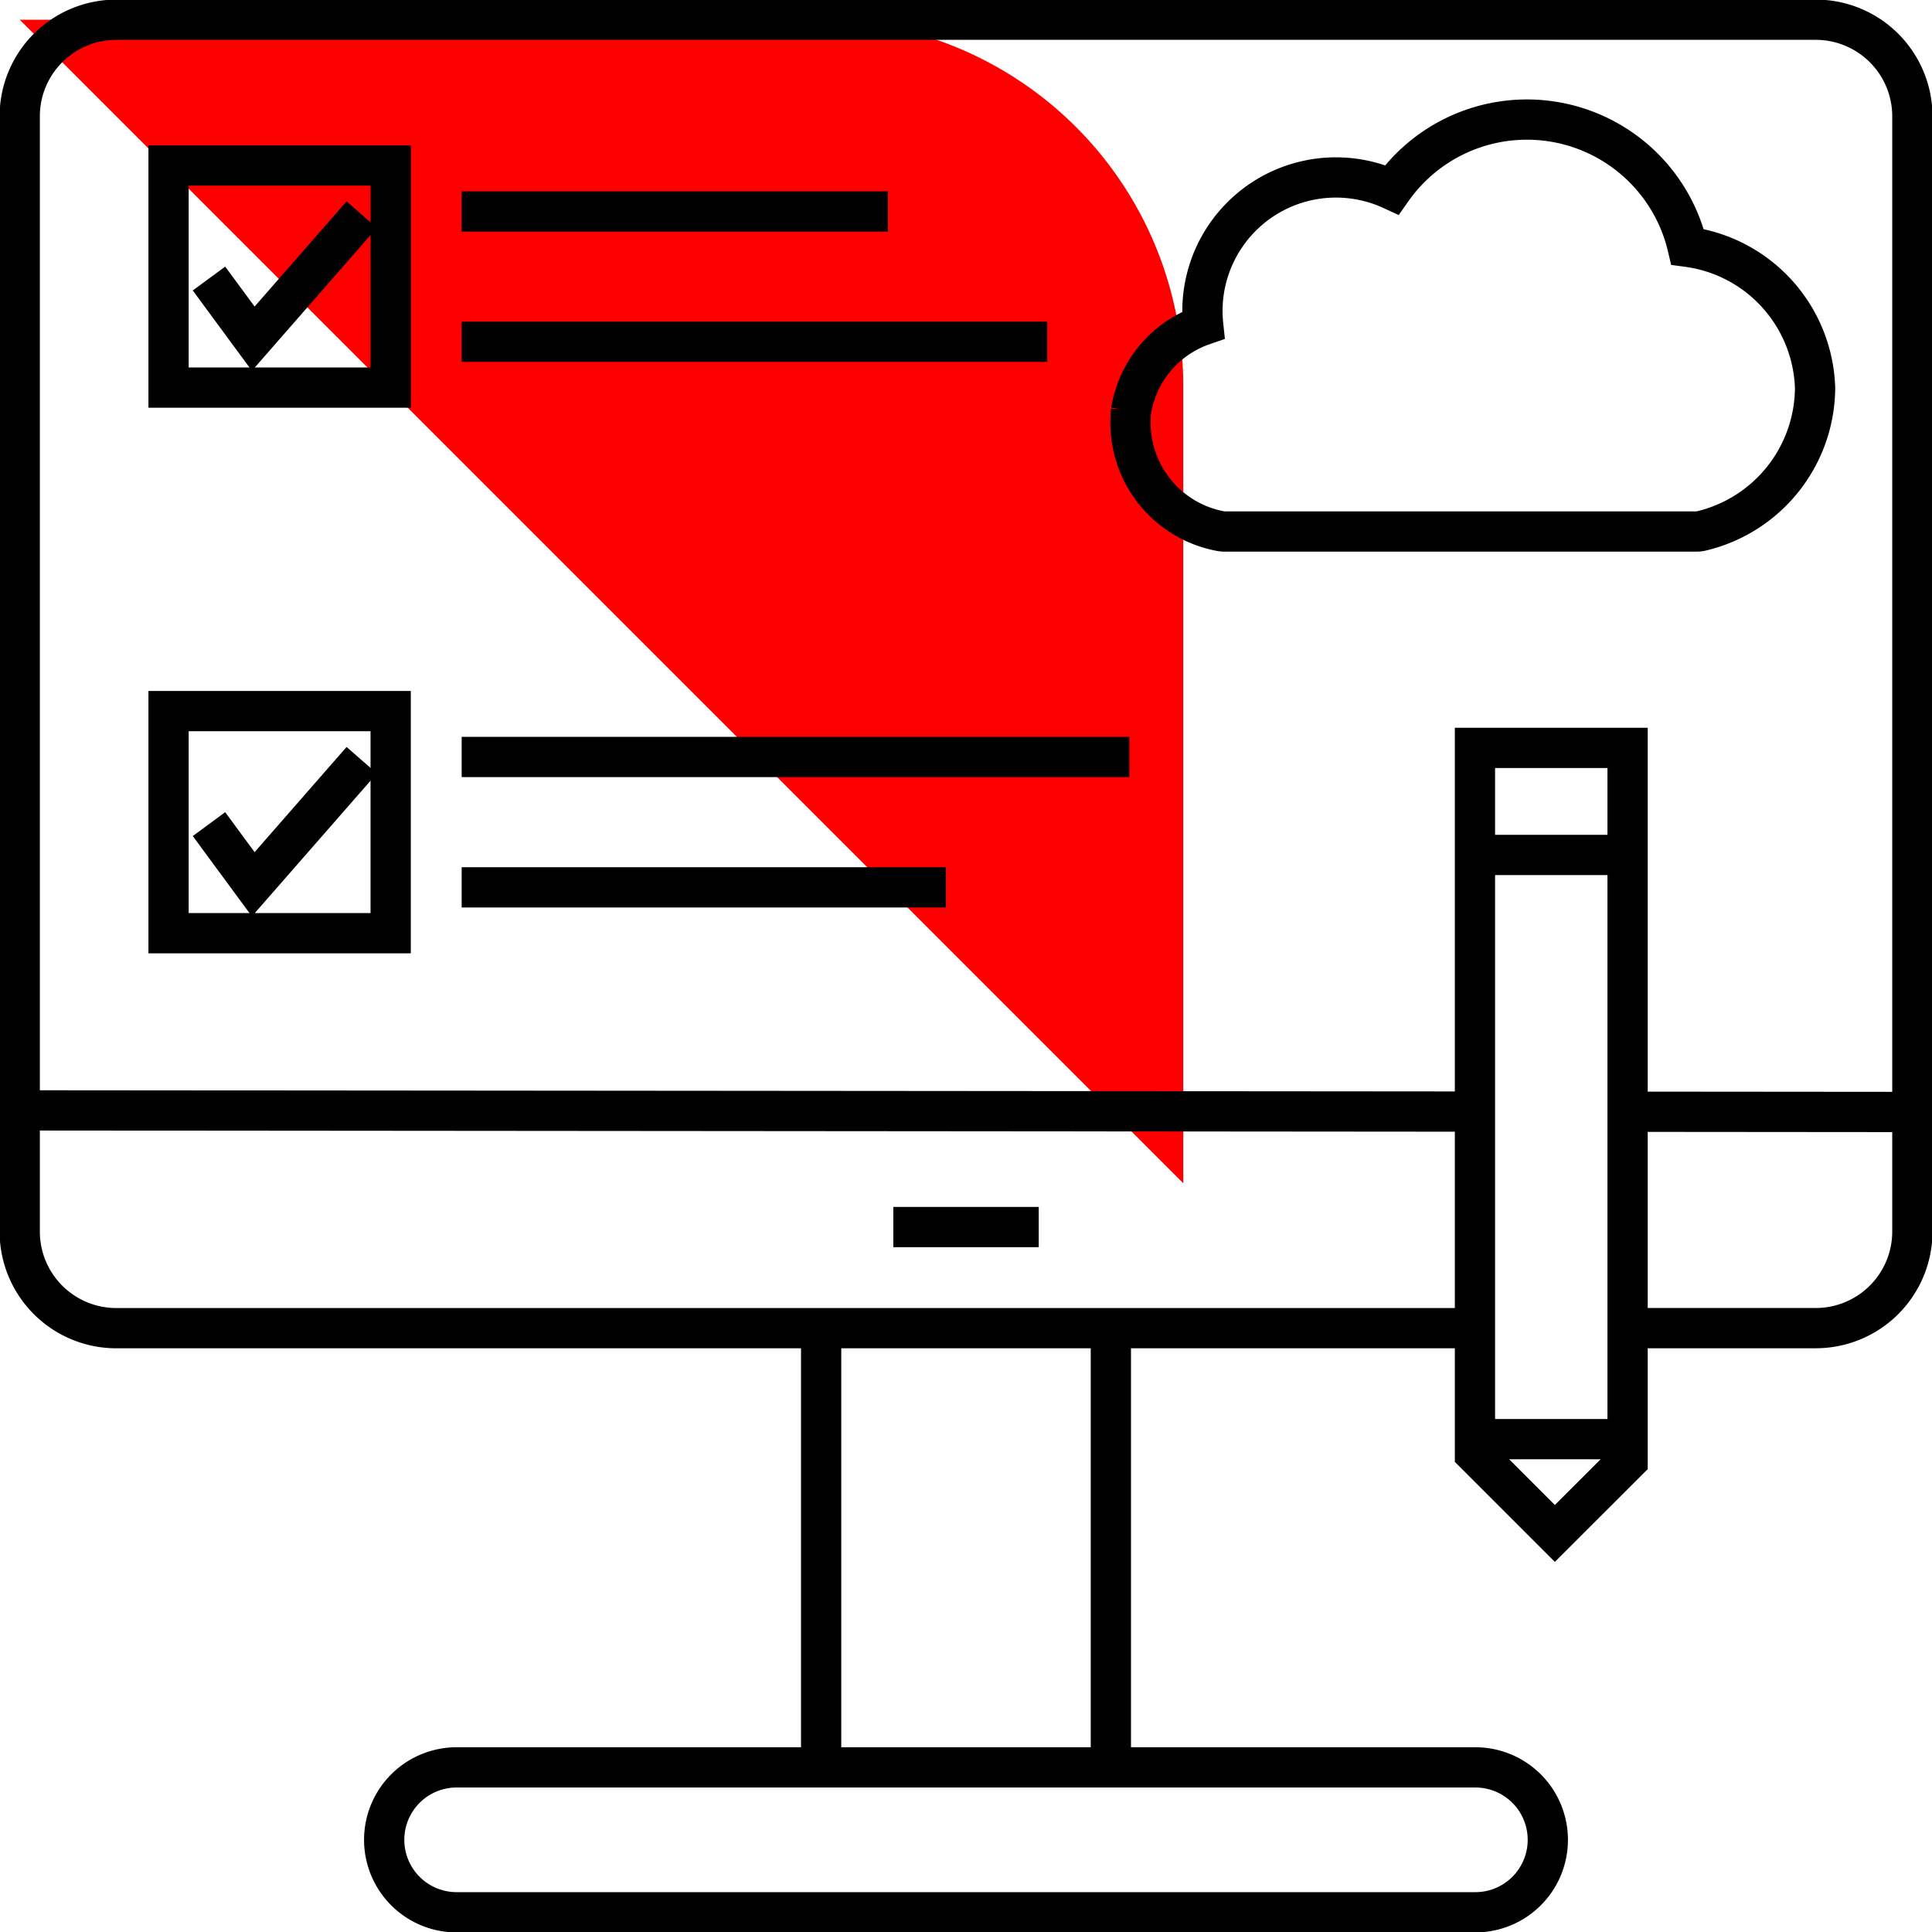
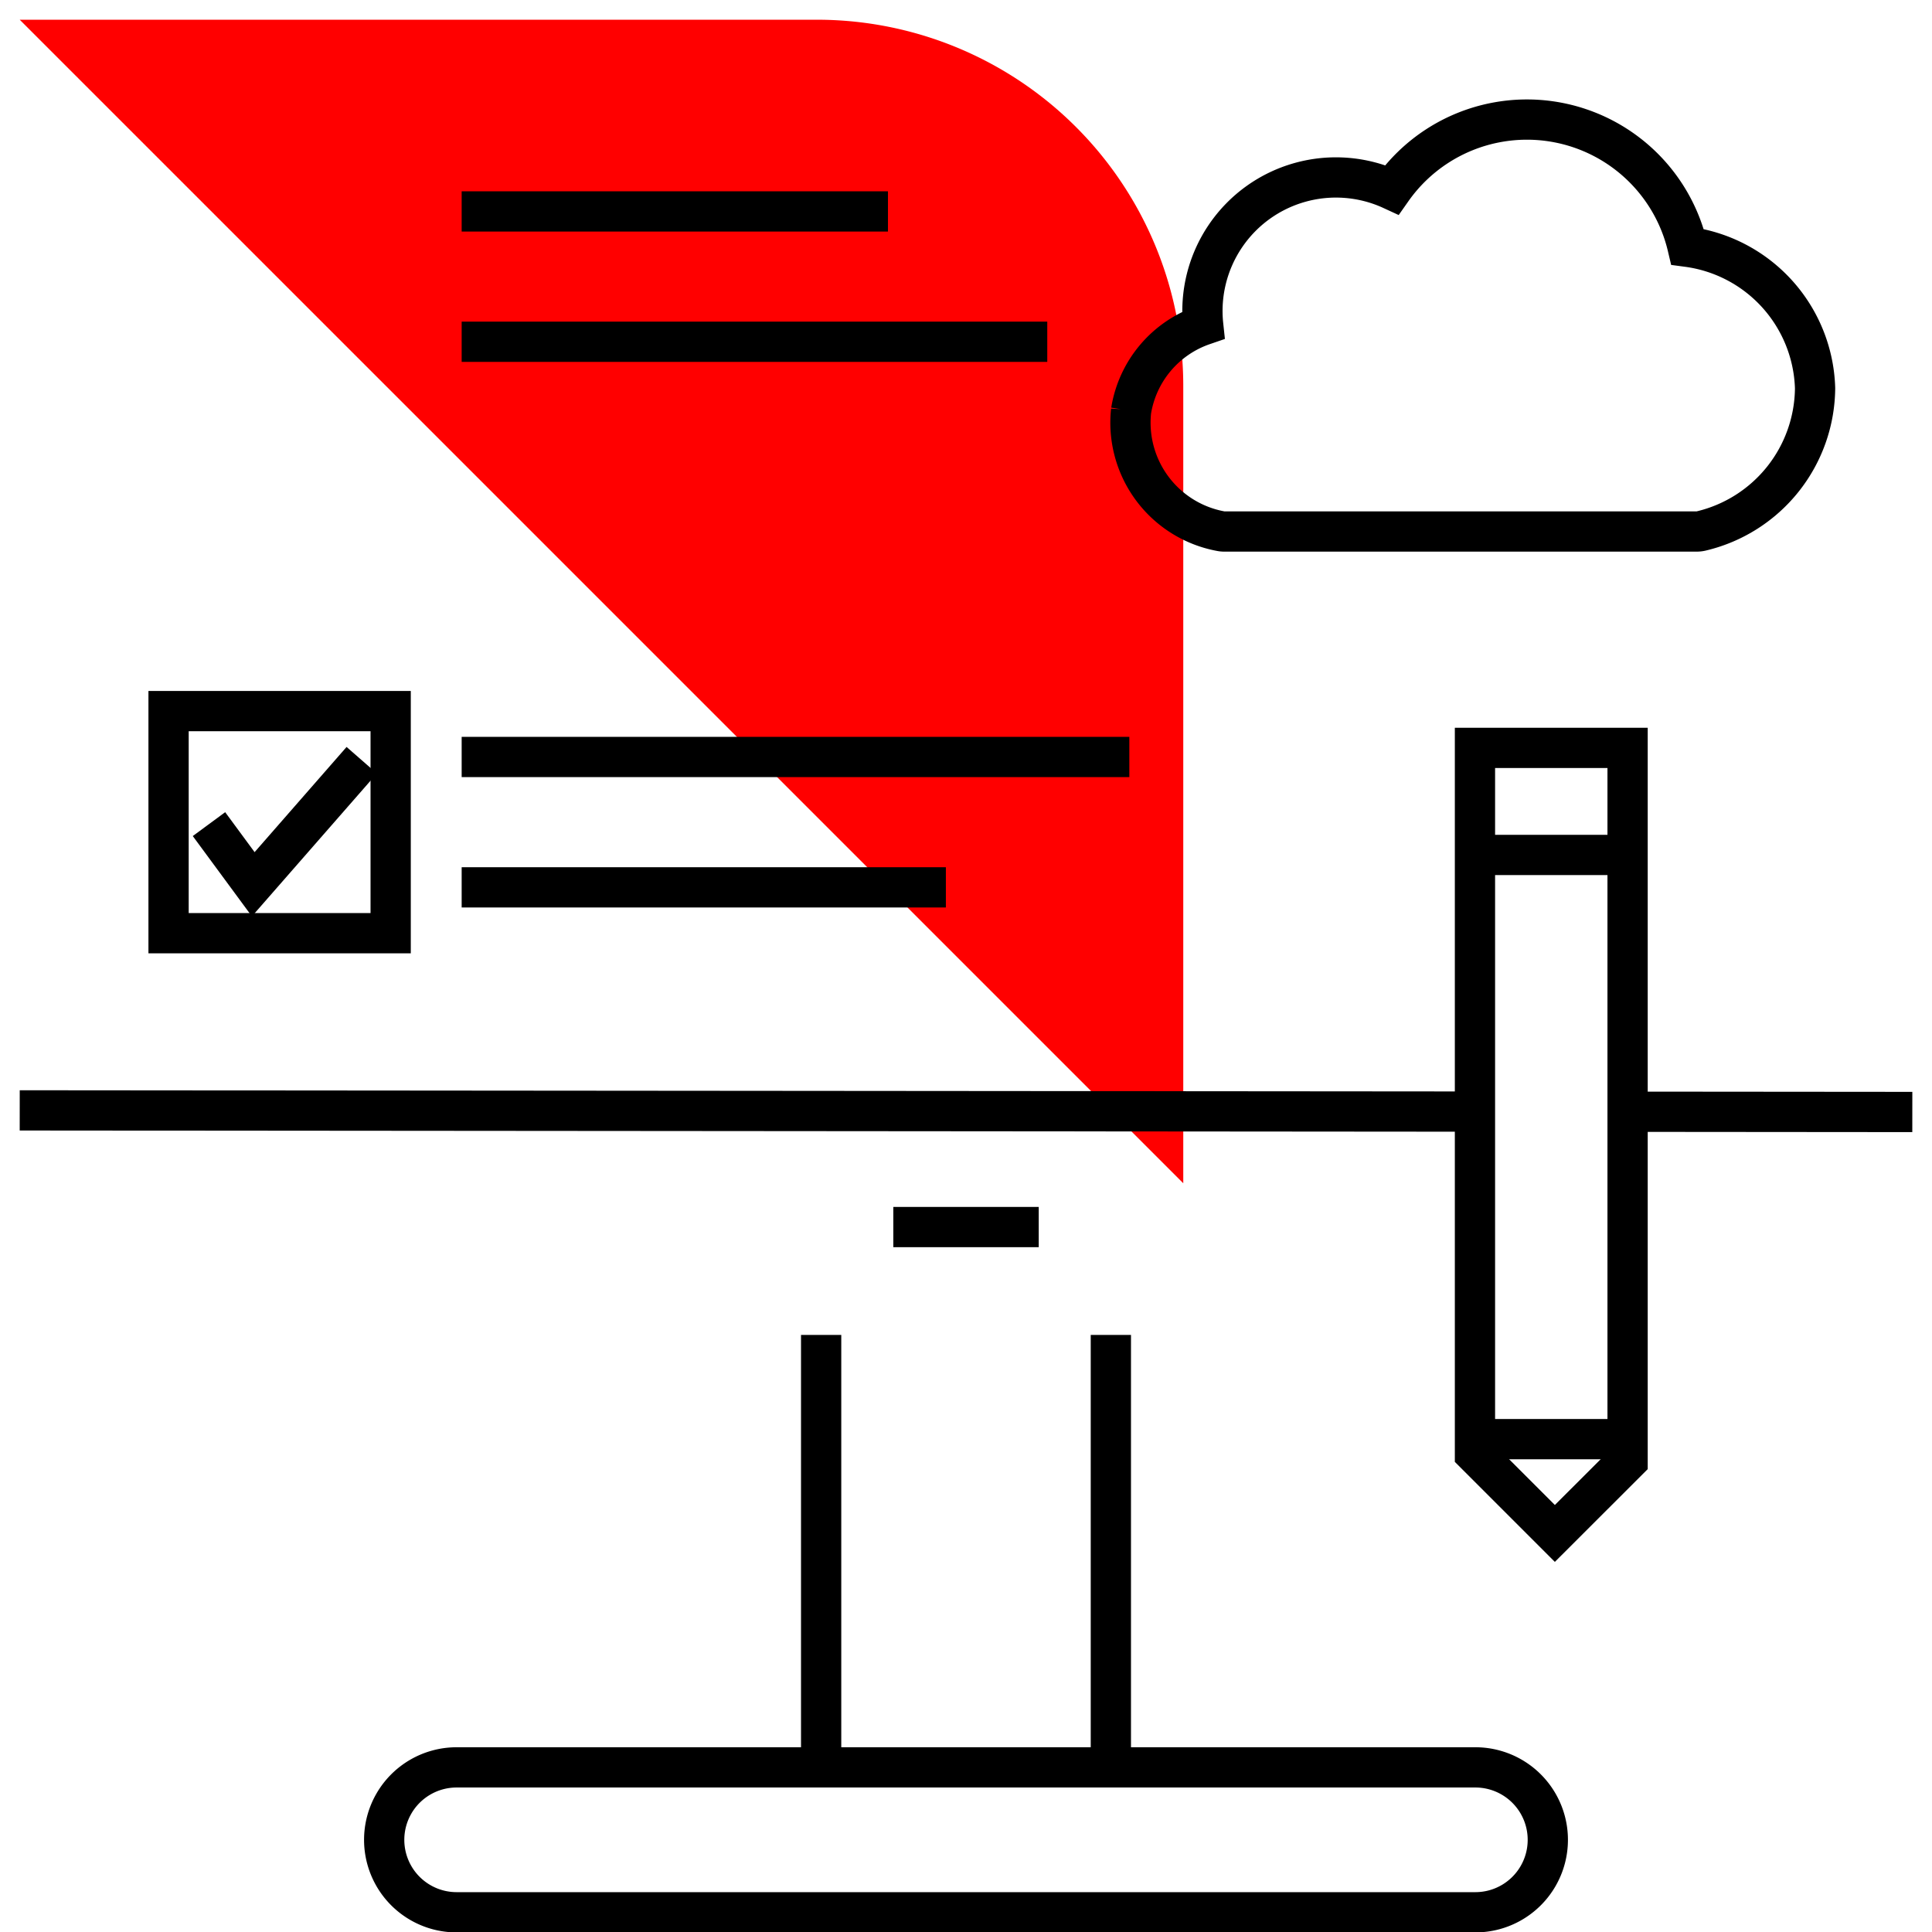
<svg xmlns="http://www.w3.org/2000/svg" id="div-icn" width="48" height="48" viewBox="0 0 48 48">
  <defs>
    <clipPath id="clip-path">
      <rect id="Rectangle_528" data-name="Rectangle 528" width="48" height="48" fill="none" />
    </clipPath>
  </defs>
  <g id="Group_1091" data-name="Group 1091" clip-path="url(#clip-path)">
    <path id="Path_10005" data-name="Path 10005" d="M29.408,29.408V9.6A9.1,9.1,0,0,0,20.3.5H.5Z" transform="translate(-0.01 -0.01)" fill="red" />
    <path id="Path_10006" data-name="Path 10006" d="M28.687,10.268a2.74,2.74,0,0,0,2.219,2.989.447.447,0,0,0,.1.01H42.744a.469.469,0,0,0,.111-.014,3.676,3.676,0,0,0,2.825-3.547,3.653,3.653,0,0,0-3.168-3.512,4.1,4.1,0,0,0-7.346-1.418A3.317,3.317,0,0,0,30.478,8.14a2.708,2.708,0,0,0-1.791,2.129Z" transform="translate(-0.585 -0.062)" fill="none" stroke="#000" stroke-width="1" />
-     <path id="Path_10007" data-name="Path 10007" d="M40.446,33.007h4.676a2.4,2.4,0,0,0,2.4-2.4V2.9a2.4,2.4,0,0,0-2.4-2.4H2.9A2.4,2.4,0,0,0,.5,2.9V30.608a2.4,2.4,0,0,0,2.4,2.4H36.654" transform="translate(-0.01 -0.01)" fill="none" stroke="#000" stroke-width="1" />
    <line id="Line_422" data-name="Line 422" y2="10.703" transform="translate(20.401 33.166)" fill="none" stroke="#000" stroke-width="1" />
    <line id="Line_423" data-name="Line 423" y2="10.703" transform="translate(27.599 33.166)" fill="none" stroke="#000" stroke-width="1" />
    <path id="Path_10008" data-name="Path 10008" d="M36.853,48.425H11.544a1.8,1.8,0,0,1,0-3.6h25.31a1.8,1.8,0,1,1,0,3.6Z" transform="translate(-0.199 -0.915)" fill="none" stroke="#000" stroke-width="1" />
    <line id="Line_424" data-name="Line 424" x1="7.075" y1="0.006" transform="translate(40.436 27.621)" fill="none" stroke="#000" stroke-width="1" />
    <line id="Line_425" data-name="Line 425" x1="36.154" y1="0.03" transform="translate(0.49 27.587)" fill="none" stroke="#000" stroke-width="1" />
    <line id="Line_426" data-name="Line 426" x2="3.613" transform="translate(22.194 30.486)" fill="none" stroke="#000" stroke-width="1" />
-     <rect id="Rectangle_526" data-name="Rectangle 526" width="5.518" height="5.518" transform="translate(4.188 4.112)" fill="none" stroke="#000" stroke-width="1" />
    <rect id="Rectangle_527" data-name="Rectangle 527" width="5.518" height="5.518" transform="translate(4.188 17.667)" fill="none" stroke="#000" stroke-width="1" />
    <line id="Line_427" data-name="Line 427" x2="10.591" transform="translate(11.47 5.253)" fill="none" stroke="#000" stroke-width="1" />
    <line id="Line_428" data-name="Line 428" x2="14.549" transform="translate(11.47 8.491)" fill="none" stroke="#000" stroke-width="1" />
    <line id="Line_429" data-name="Line 429" x2="16.588" transform="translate(11.47 18.807)" fill="none" stroke="#000" stroke-width="1" />
    <line id="Line_430" data-name="Line 430" x2="12.03" transform="translate(11.47 22.046)" fill="none" stroke="#000" stroke-width="1" />
-     <path id="Path_10009" data-name="Path 10009" d="M5.3,7.031,6.4,8.525,9.095,5.443" transform="translate(-0.108 -0.111)" fill="none" stroke="#000" stroke-width="1" />
    <path id="Path_10010" data-name="Path 10010" d="M5.3,20.868l1.1,1.494L9.095,19.28" transform="translate(-0.108 -0.393)" fill="none" stroke="#000" stroke-width="1" />
    <path id="Path_10011" data-name="Path 10011" d="M37.408,18.968V36.5l1.985,1.985L41.2,36.68V18.968Z" transform="translate(-0.763 -0.387)" fill="none" stroke="#000" stroke-width="1" />
    <line id="Line_431" data-name="Line 431" x2="3.719" transform="translate(36.595 21.241)" fill="none" stroke="#000" stroke-width="1" />
    <line id="Line_432" data-name="Line 432" x2="3.838" transform="translate(36.595 35.755)" fill="none" stroke="#000" stroke-width="1" />
  </g>
</svg>